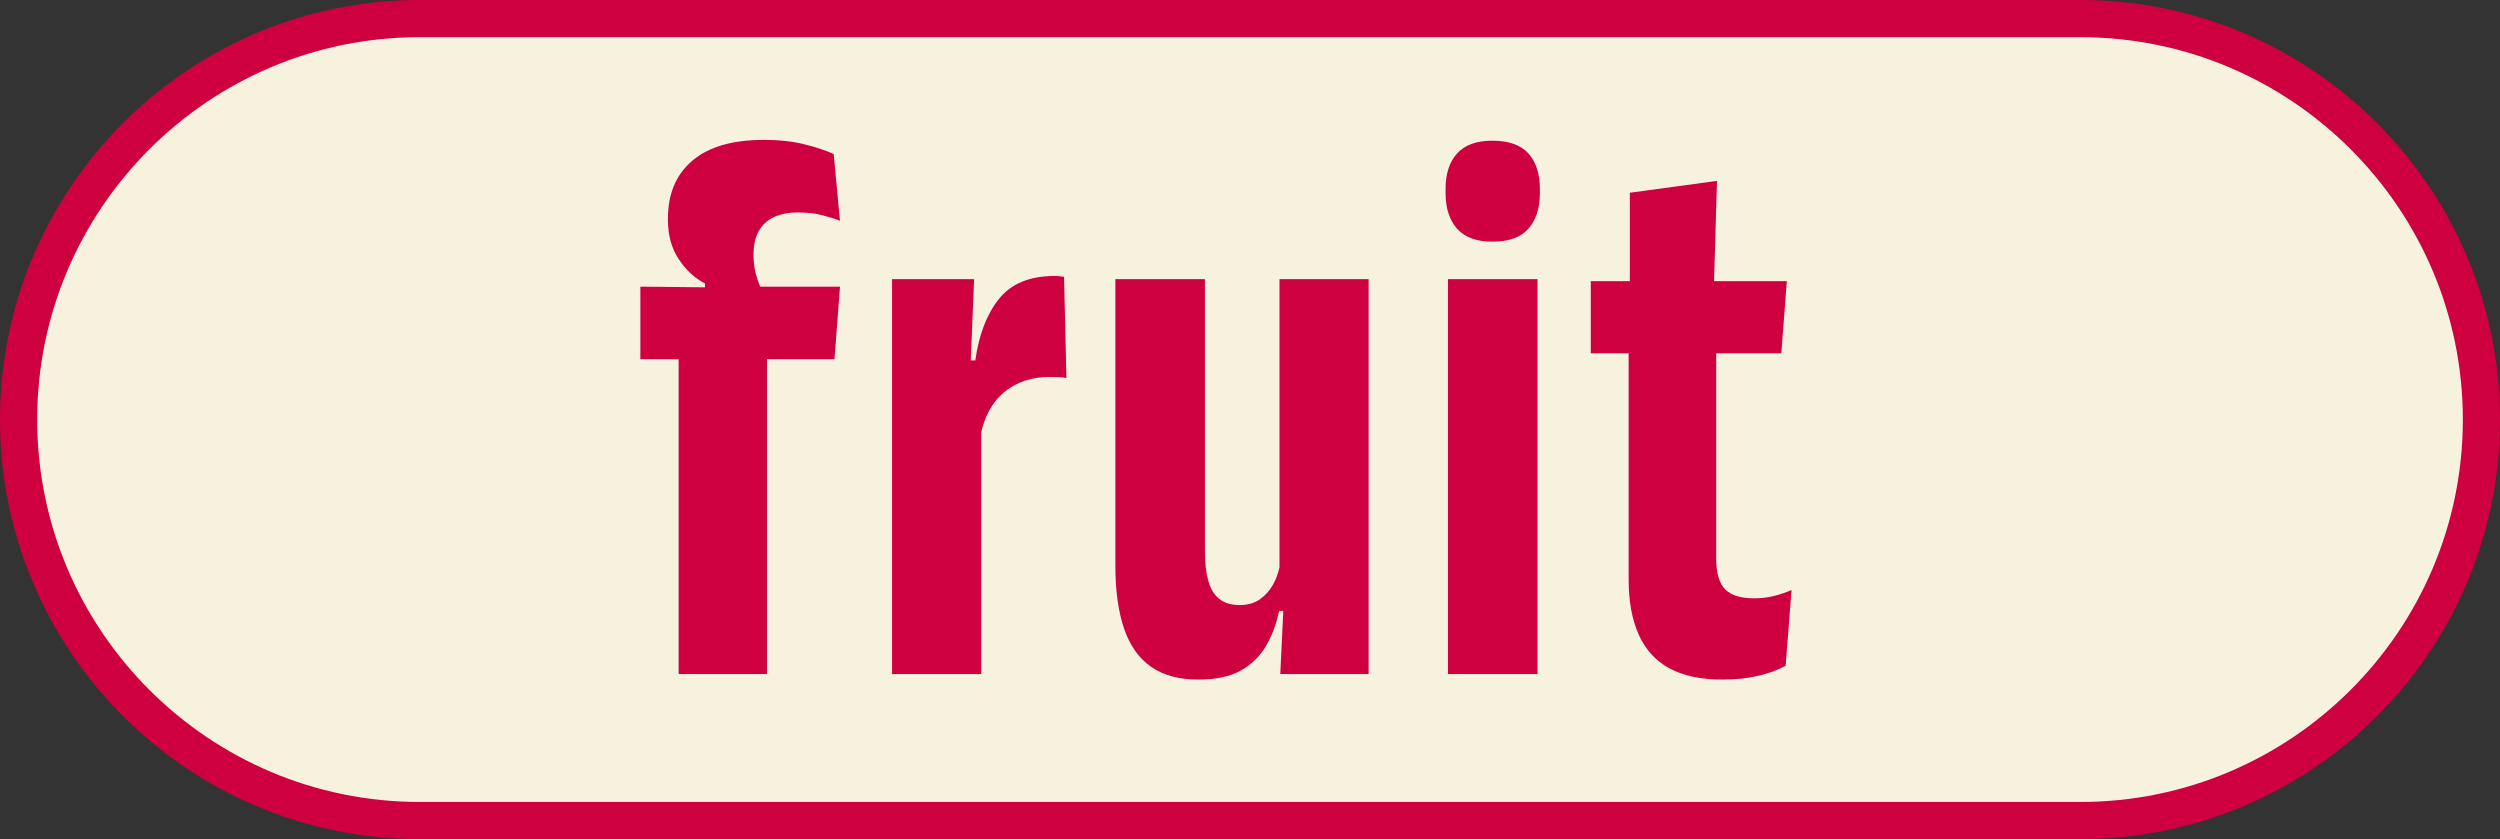
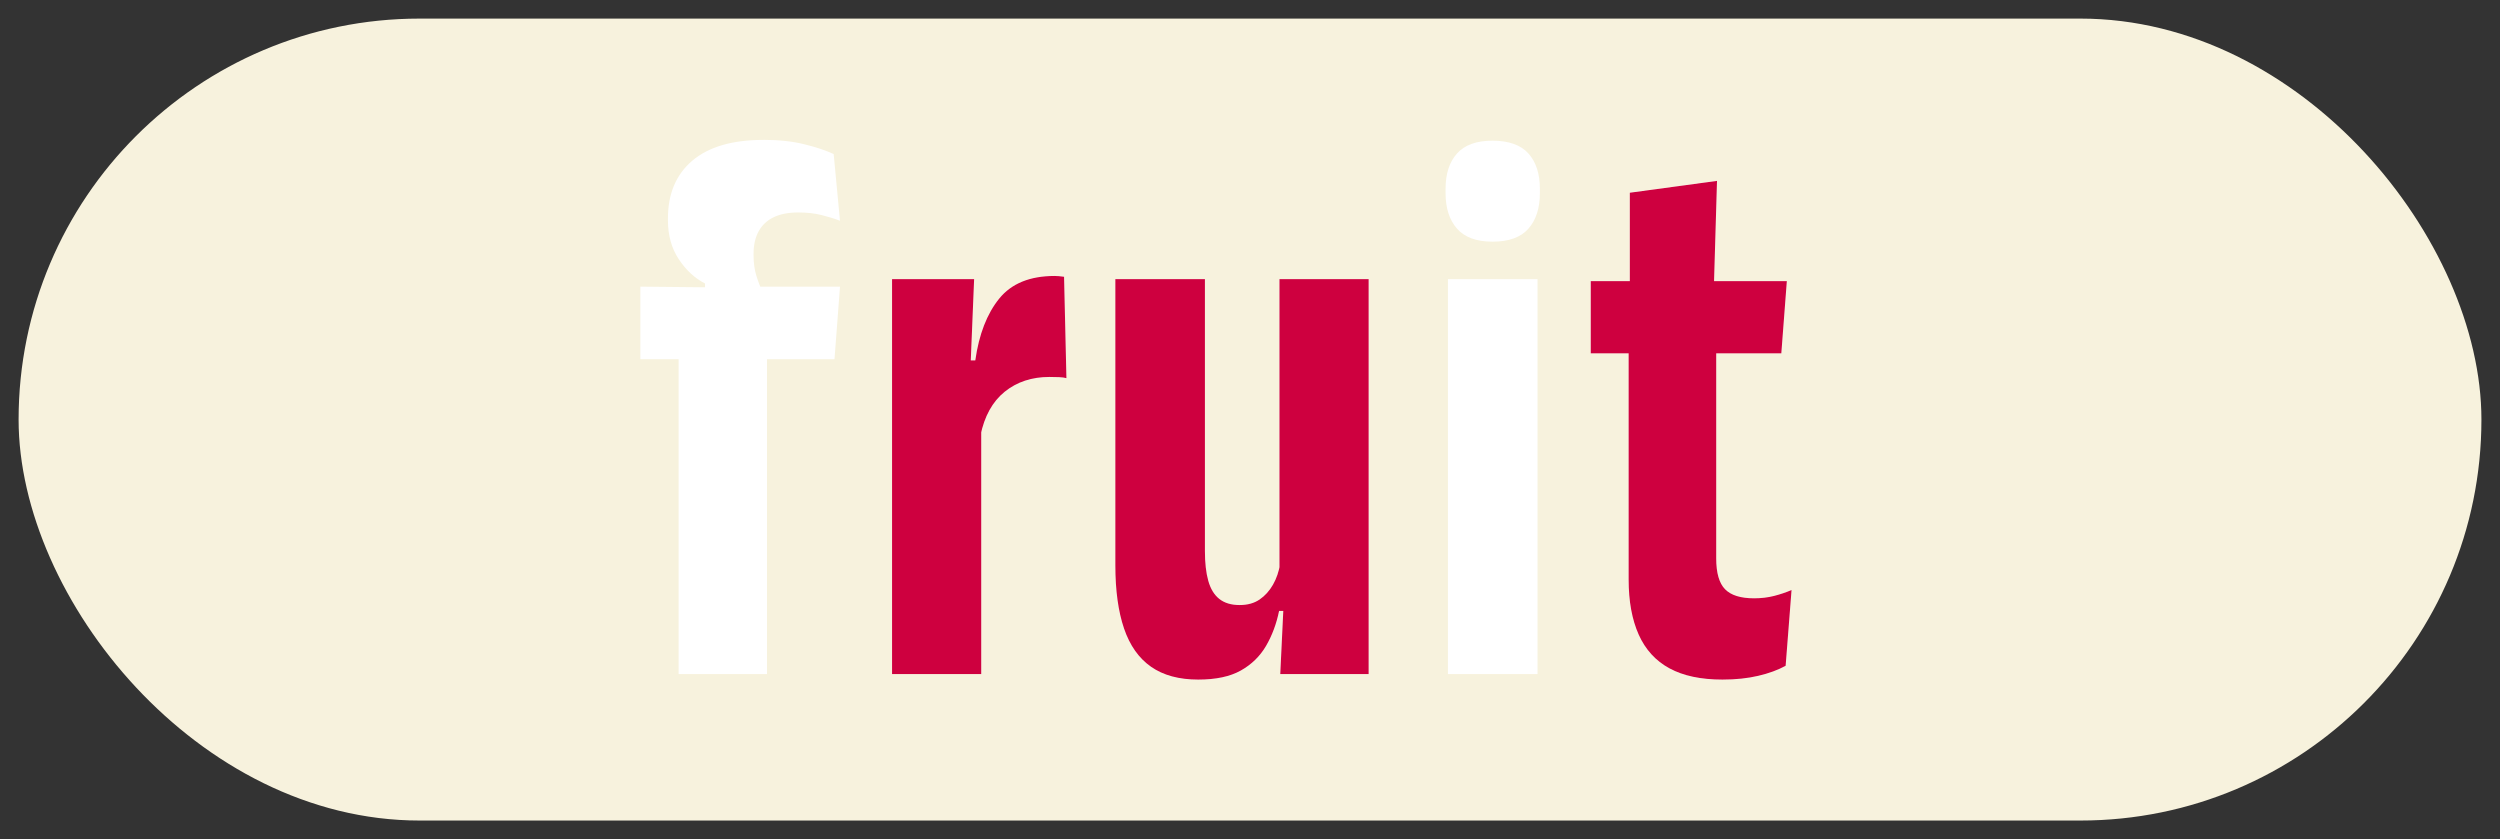
<svg xmlns="http://www.w3.org/2000/svg" id="Capa_2" data-name="Capa 2" viewBox="0 0 1006.75 337.92">
  <rect x="0" y="0" width="1006.75" height="337.92" fill="#333333" stroke="none" />
  <defs>
    <style>      .cls-1 {        fill: #ce003f;      }      .cls-2 {        fill: #fff;      }      .cls-3 {        fill: #f7f2dd;      }    </style>
  </defs>
  <g id="Capa_1-2" data-name="Capa 1">
    <g>
      <g>
        <rect class="cls-3" x="7.49" y="7.49" width="991.78" height="322.94" rx="161.47" ry="161.47" />
-         <path class="cls-1" d="M837.8,337.92H168.96C75.79,337.92,0,262.12,0,168.96S75.79,0,168.96,0h668.84c93.16,0,168.96,75.79,168.96,168.96s-75.79,168.96-168.96,168.96ZM168.96,14.97C84.05,14.97,14.97,84.05,14.97,168.96s69.08,153.99,153.99,153.99h668.84c84.91,0,153.99-69.08,153.99-153.99S922.7,14.97,837.8,14.97H168.96Z" />
      </g>
      <g>
        <path class="cls-2" d="M257.87,144.66v-29.23l31.62.32,13.35-.32h35.43l-2.22,29.23h-78.17ZM307.44,56.32c6.14,0,11.6.58,16.36,1.75,4.77,1.17,8.74,2.49,11.92,3.97l2.54,26.85c-2.22-.85-4.71-1.61-7.47-2.3-2.76-.69-5.88-1.03-9.37-1.03-3.92,0-7.2.64-9.85,1.91-2.65,1.27-4.66,3.15-6.04,5.64-1.38,2.49-2.07,5.54-2.07,9.14v.48c0,3.07.37,5.83,1.11,8.26.74,2.44,1.69,4.87,2.86,7.31l-23.51-.32v-3.81c-4.13-2.12-7.65-5.37-10.57-9.77-2.91-4.39-4.37-9.61-4.37-15.65v-.79c0-9.95,3.28-17.71,9.85-23.28,6.57-5.56,16.1-8.34,28.6-8.34ZM273.28,271.45V125.75h35.59v145.69h-35.59Z" />
        <path class="cls-2" d="M359.23,271.45V112.41h33.05l-1.75,42.58,4.61,3.18v113.28h-35.91ZM394.82,175.48l-11.28-30.35h9.21c1.48-10.49,4.69-18.77,9.61-24.86,4.93-6.09,12.37-9.14,22.32-9.14.63,0,1.22.03,1.75.08.53.05,1.22.13,2.07.24l.95,40.83c-.74-.21-1.72-.34-2.94-.4-1.22-.05-2.52-.08-3.89-.08-7.1,0-13.11,1.99-18.03,5.96-4.92,3.97-8.18,9.88-9.77,17.71Z" />
        <path class="cls-2" d="M485.22,112.41v109.47c0,4.77.45,8.77,1.35,12,.9,3.23,2.38,5.67,4.45,7.31,2.07,1.64,4.79,2.46,8.18,2.46,3.18,0,5.85-.74,8.02-2.22,2.17-1.48,3.97-3.47,5.4-5.96,1.43-2.49,2.41-5.37,2.94-8.66l7.47,19.22h-7.94c-1.06,5.19-2.81,9.88-5.24,14.06-2.44,4.18-5.83,7.49-10.17,9.93-4.34,2.44-10.06,3.65-17.16,3.65-7.73,0-14.06-1.72-18.99-5.16-4.93-3.44-8.55-8.58-10.88-15.41-2.33-6.83-3.5-15.33-3.5-25.5v-115.19h36.07ZM551.15,112.41v159.04h-35.59l1.43-29.87-1.75-.64V112.41h35.91Z" />
        <path class="cls-2" d="M601.04,97.32c-6.46,0-11.23-1.75-14.3-5.24-3.07-3.5-4.61-8.26-4.61-14.3v-1.75c0-6.04,1.53-10.78,4.61-14.22,3.07-3.44,7.84-5.16,14.3-5.16s11.38,1.72,14.46,5.16c3.07,3.44,4.61,8.18,4.61,14.22v1.75c0,6.04-1.54,10.8-4.61,14.3-3.07,3.5-7.89,5.24-14.46,5.24ZM583.09,271.45V112.41h36.07v159.04h-36.07Z" />
        <path class="cls-2" d="M640.6,142.28v-29.07h78.96l-2.22,29.07h-76.74ZM693.66,273.67c-8.69,0-15.81-1.51-21.37-4.53s-9.69-7.55-12.39-13.58c-2.7-6.04-4.05-13.45-4.05-22.24v-114.87h35.27v106.45c0,5.83,1.19,9.96,3.57,12.39,2.38,2.44,6.28,3.65,11.68,3.65,2.86,0,5.53-.32,8.02-.95,2.49-.64,4.85-1.43,7.07-2.38l-2.38,30.5c-3.07,1.7-6.75,3.05-11.04,4.05-4.29,1.01-9.08,1.51-14.38,1.51ZM656.33,115.9v-38.29l35.11-4.77-1.27,43.06h-33.84Z" />
      </g>
      <g>
-         <path class="cls-1" d="M257.87,144.66v-29.23l31.62.32,13.35-.32h35.43l-2.22,29.23h-78.17ZM307.44,56.32c6.14,0,11.6.58,16.36,1.75,4.77,1.17,8.74,2.49,11.92,3.97l2.54,26.85c-2.22-.85-4.71-1.61-7.47-2.3-2.76-.69-5.88-1.03-9.37-1.03-3.92,0-7.2.64-9.85,1.91-2.65,1.27-4.66,3.15-6.04,5.64-1.38,2.49-2.07,5.54-2.07,9.14v.48c0,3.07.37,5.83,1.11,8.26.74,2.44,1.69,4.87,2.86,7.31l-23.51-.32v-3.81c-4.13-2.12-7.65-5.37-10.57-9.77-2.91-4.39-4.37-9.61-4.37-15.65v-.79c0-9.95,3.28-17.71,9.85-23.28,6.57-5.56,16.1-8.34,28.6-8.34ZM273.28,271.45V125.75h35.59v145.69h-35.59Z" />
        <path class="cls-1" d="M359.23,271.45V112.41h33.05l-1.75,42.58,4.61,3.18v113.28h-35.91ZM394.82,175.48l-11.28-30.35h9.21c1.48-10.49,4.69-18.77,9.61-24.86,4.93-6.09,12.37-9.14,22.32-9.14.63,0,1.22.03,1.75.08.53.05,1.22.13,2.07.24l.95,40.83c-.74-.21-1.72-.34-2.94-.4-1.22-.05-2.52-.08-3.89-.08-7.1,0-13.11,1.99-18.03,5.96-4.92,3.97-8.18,9.88-9.77,17.71Z" />
        <path class="cls-1" d="M485.22,112.41v109.47c0,4.77.45,8.77,1.35,12,.9,3.23,2.38,5.67,4.45,7.31,2.07,1.64,4.79,2.46,8.18,2.46,3.18,0,5.85-.74,8.02-2.22,2.17-1.48,3.97-3.47,5.4-5.96,1.43-2.49,2.41-5.37,2.94-8.66l7.47,19.22h-7.94c-1.06,5.19-2.81,9.88-5.24,14.06-2.44,4.18-5.83,7.49-10.17,9.93-4.34,2.44-10.06,3.65-17.16,3.65-7.73,0-14.06-1.72-18.99-5.16-4.93-3.44-8.55-8.58-10.88-15.41-2.33-6.83-3.5-15.33-3.5-25.5v-115.19h36.07ZM551.15,112.41v159.04h-35.59l1.43-29.87-1.75-.64V112.41h35.91Z" />
-         <path class="cls-1" d="M601.04,97.32c-6.46,0-11.23-1.75-14.3-5.24-3.07-3.5-4.61-8.26-4.61-14.3v-1.75c0-6.04,1.53-10.78,4.61-14.22,3.07-3.44,7.84-5.16,14.3-5.16s11.38,1.72,14.46,5.16c3.07,3.44,4.61,8.18,4.61,14.22v1.75c0,6.04-1.54,10.8-4.61,14.3-3.07,3.5-7.89,5.24-14.46,5.24ZM583.09,271.45V112.41h36.07v159.04h-36.07Z" />
        <path class="cls-1" d="M640.6,142.28v-29.07h78.96l-2.22,29.07h-76.74ZM693.66,273.67c-8.69,0-15.81-1.51-21.37-4.53s-9.69-7.55-12.39-13.58c-2.7-6.04-4.05-13.45-4.05-22.24v-114.87h35.27v106.45c0,5.83,1.19,9.96,3.57,12.39,2.38,2.44,6.28,3.65,11.68,3.65,2.86,0,5.53-.32,8.02-.95,2.49-.64,4.85-1.43,7.07-2.38l-2.38,30.5c-3.07,1.7-6.75,3.05-11.04,4.05-4.29,1.01-9.08,1.51-14.38,1.51ZM656.33,115.9v-38.29l35.11-4.77-1.27,43.06h-33.84Z" />
      </g>
    </g>
  </g>
</svg>